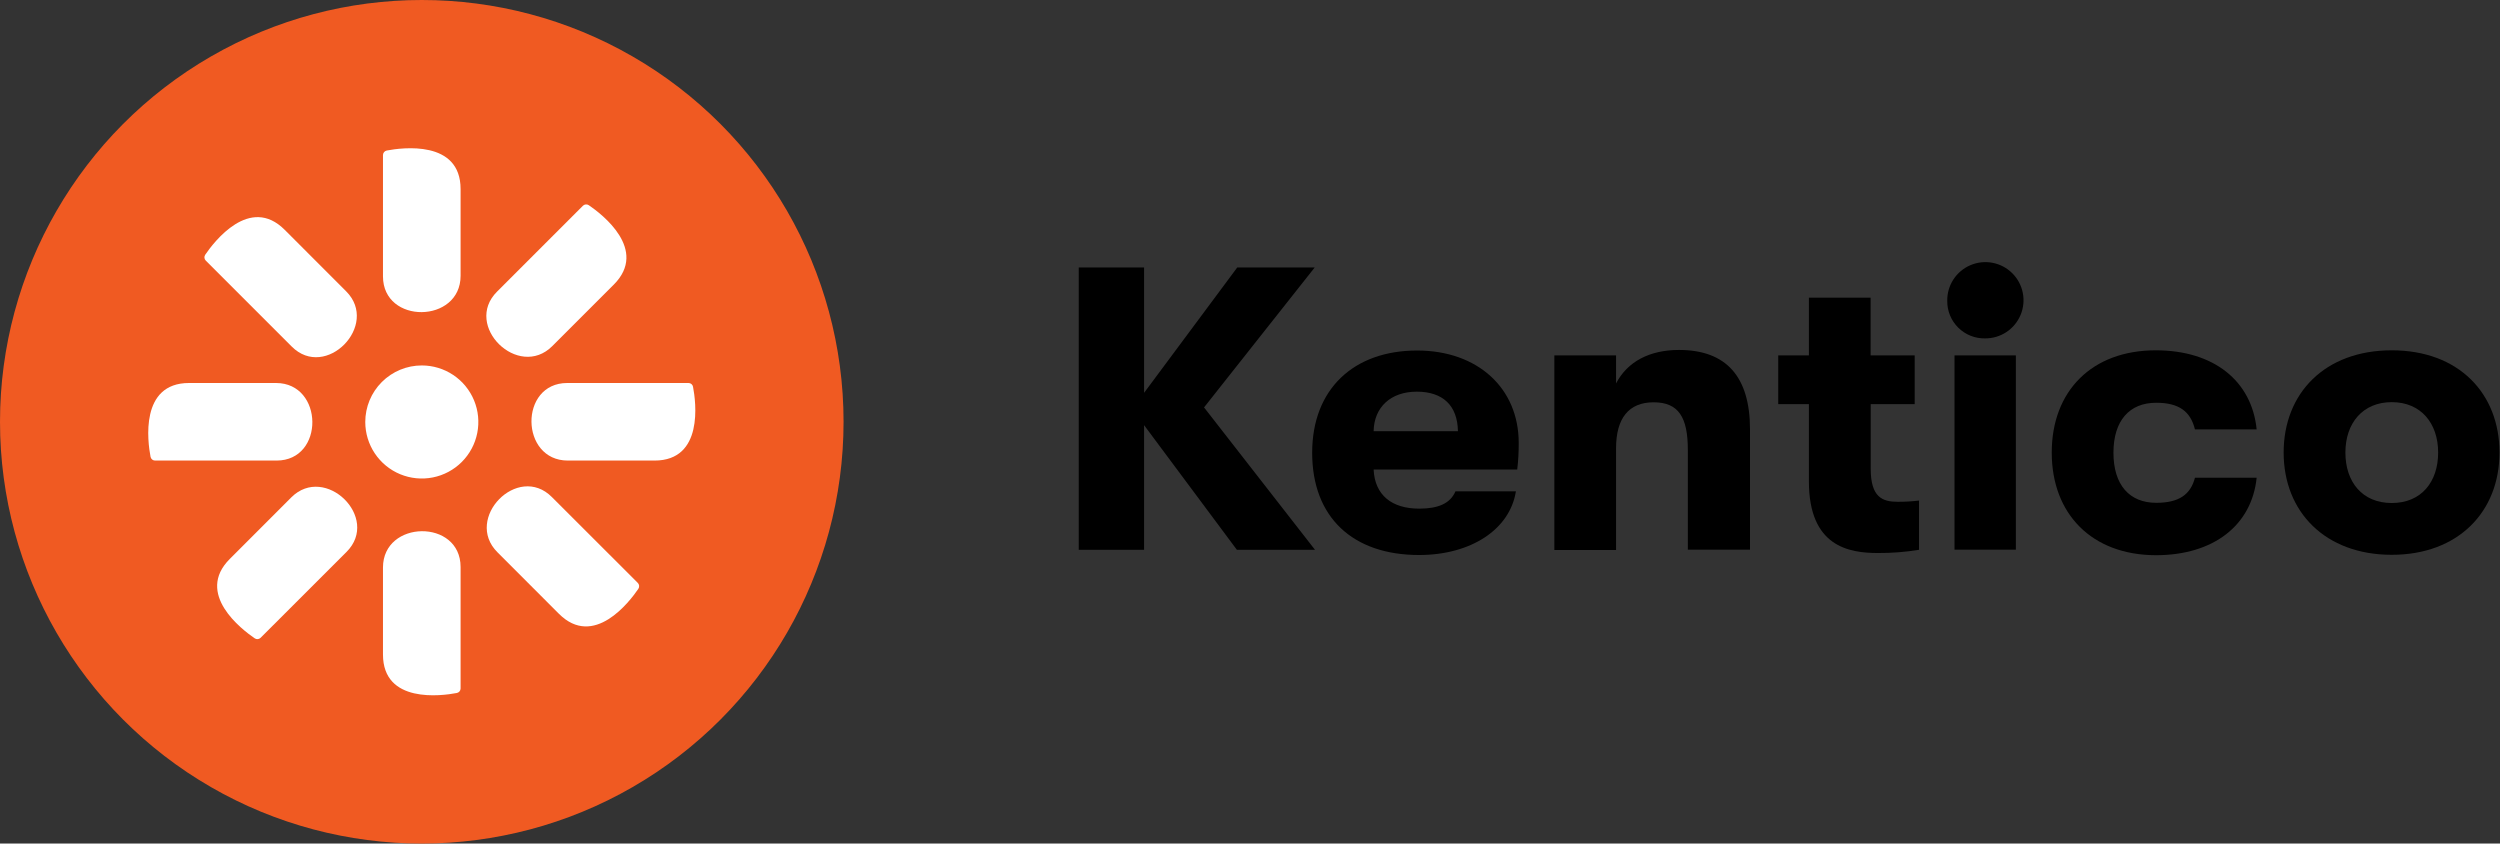
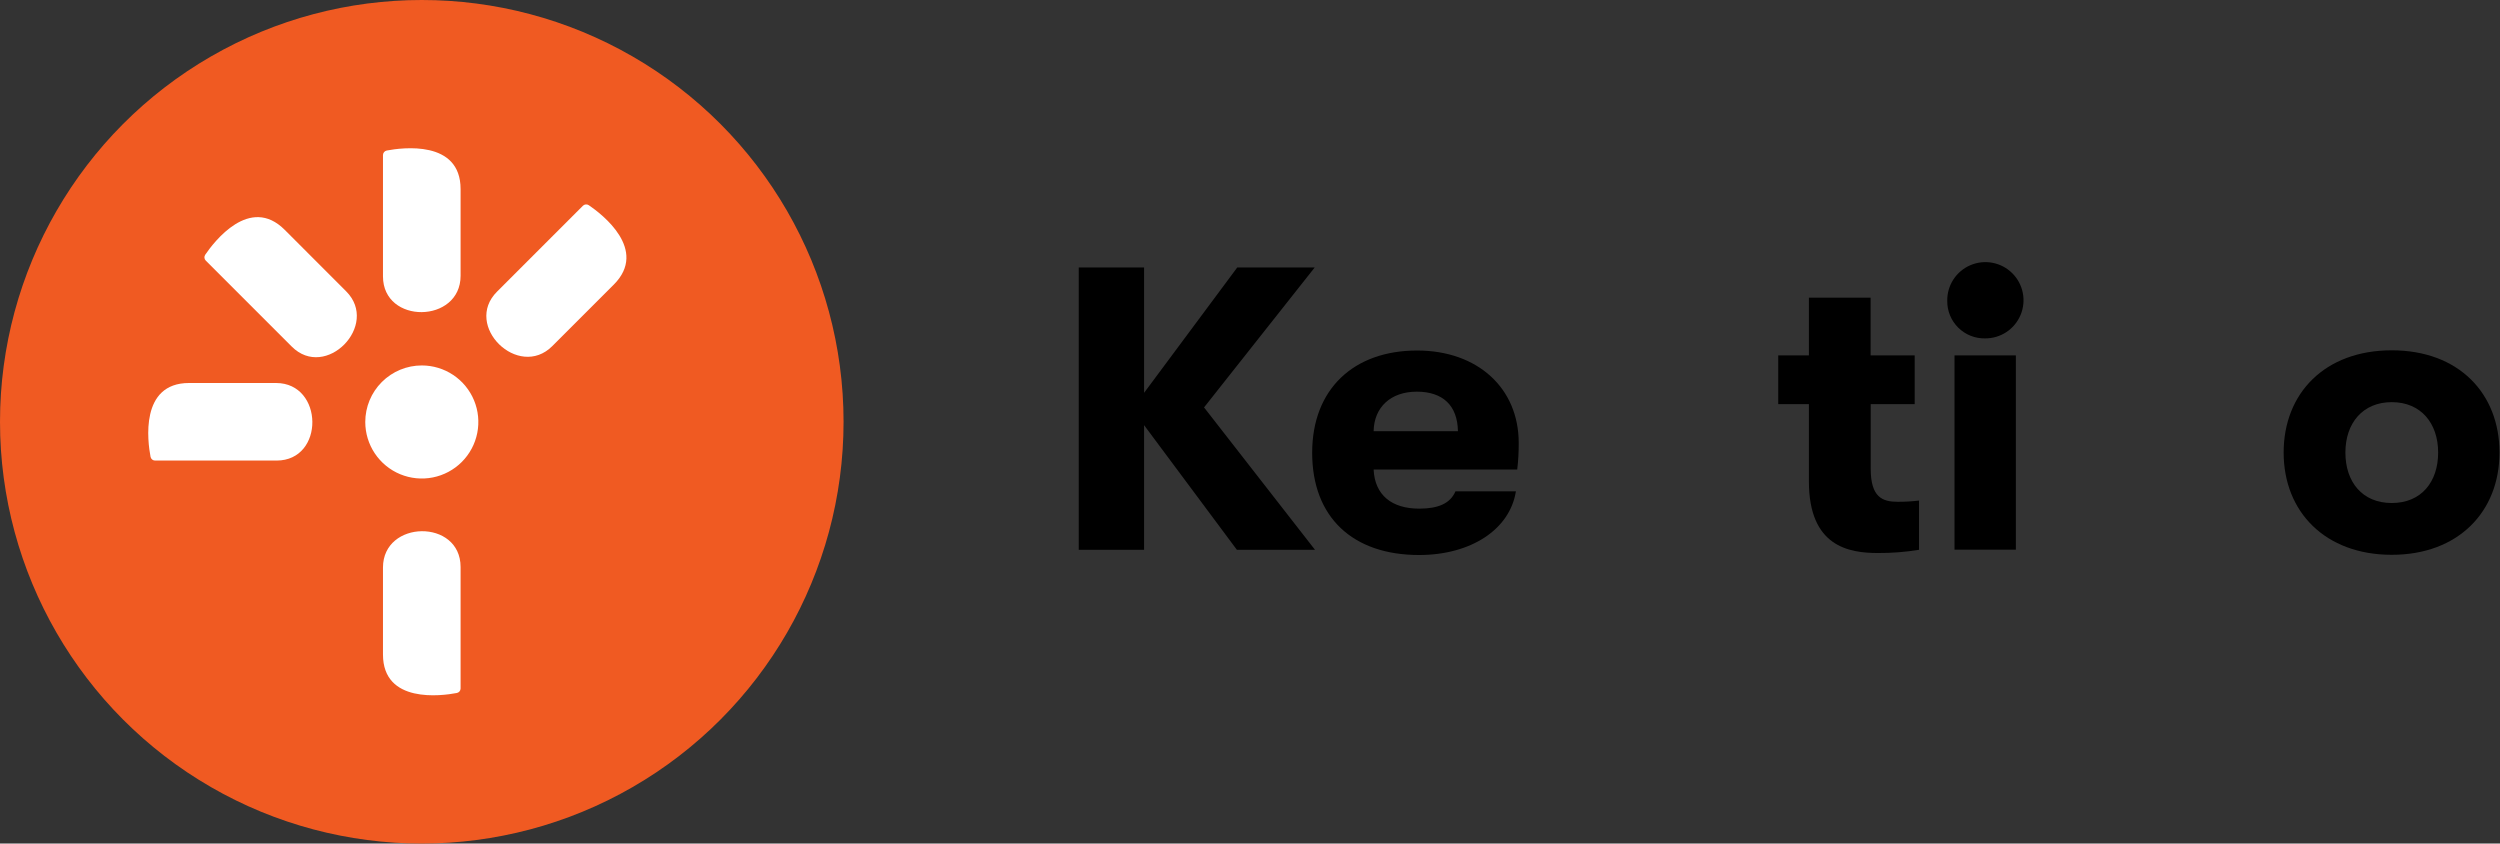
<svg xmlns="http://www.w3.org/2000/svg" width="489" height="165" viewBox="0 0 489 165" fill="none">
  <rect x="0" y="0" width="489" height="165" fill="#333333" stroke="none" />
  <path d="M235.511 79.69L257.211 107.54H241.931L223.781 83.16V107.54H211.001V52.31H223.781V76.84L242.011 52.31H257.161L235.511 79.69Z" fill="black" />
  <path d="M296.771 91.84H268.681C268.911 96.84 272.231 99.49 277.591 99.49C281.301 99.49 283.671 98.49 284.691 96.1H296.511C295.331 103.59 287.671 108.56 277.571 108.56C264.631 108.56 256.661 101.22 256.661 88.56C256.661 76.1 264.791 68.56 277.181 68.56C289.011 68.56 297.061 75.9 297.061 86.63C297.071 88.371 296.974 90.111 296.771 91.84ZM285.171 84.34C285.091 79.34 282.251 76.61 277.121 76.61C271.991 76.61 268.761 79.69 268.681 84.34H285.171Z" fill="black" />
-   <path d="M304.031 69.51H316.101V75C318.311 70.74 322.651 68.45 328.411 68.45C337.641 68.45 342.301 73.66 342.301 83.99V107.51H330.141V88C330.141 81.61 328.331 78.69 323.441 78.69C318.551 78.69 316.101 81.85 316.101 87.69V107.58H304.031V69.51Z" fill="black" />
  <path d="M375.361 97.91V107.54C372.7 107.977 370.007 108.187 367.311 108.17C361.631 108.17 353.821 106.91 353.821 94.17V79.05H347.821V69.51H353.821V58.22H365.891V69.51H374.511V79.05H365.911V91.68C365.911 97.28 368.201 98.15 371.191 98.15C372.585 98.156 373.977 98.076 375.361 97.91Z" fill="black" />
  <path d="M380.881 58.85C380.857 57.368 381.275 55.913 382.082 54.669C382.889 53.426 384.048 52.451 385.411 51.869C386.775 51.287 388.28 51.125 389.736 51.402C391.192 51.679 392.533 52.384 393.586 53.427C394.64 54.469 395.36 55.802 395.653 57.255C395.946 58.708 395.8 60.215 395.233 61.584C394.665 62.954 393.703 64.123 392.469 64.944C391.234 65.764 389.783 66.198 388.301 66.19C387.328 66.212 386.36 66.037 385.455 65.677C384.55 65.317 383.727 64.778 383.035 64.093C382.343 63.408 381.795 62.591 381.425 61.691C381.055 60.79 380.87 59.824 380.881 58.85ZM382.301 69.51H394.301V107.51H382.301V69.51Z" fill="black" />
-   <path d="M401.321 88.52C401.321 76.52 409.131 68.52 421.671 68.52C433.031 68.52 440.451 74.52 441.401 83.99H429.331C428.461 80.44 426.171 78.78 421.751 78.78C416.541 78.78 413.391 82.25 413.391 88.56C413.391 94.87 416.541 98.35 421.751 98.35C426.171 98.35 428.461 96.77 429.331 93.45H441.401C440.451 102.69 433.031 108.6 421.671 108.6C409.131 108.56 401.321 100.51 401.321 88.52Z" fill="black" />
  <path d="M446.681 88.52C446.681 76.92 454.731 68.52 467.831 68.52C480.931 68.52 488.901 76.96 488.901 88.52C488.901 100.08 480.851 108.52 467.831 108.52C454.811 108.52 446.681 100.12 446.681 88.52ZM476.901 88.52C476.901 82.76 473.511 78.66 467.831 78.66C462.151 78.66 458.761 82.76 458.761 88.52C458.761 94.28 462.071 98.39 467.831 98.39C473.591 98.39 476.901 94.28 476.901 88.52Z" fill="black" />
  <circle cx="82.501" cy="82.5" r="82.5" fill="#F05A22" />
  <path d="M82.506 71.481C84.693 71.481 86.831 72.13 88.65 73.345C90.469 74.56 91.886 76.287 92.723 78.308C93.56 80.329 93.779 82.552 93.352 84.698C92.926 86.843 91.872 88.814 90.326 90.36C88.779 91.907 86.809 92.96 84.663 93.387C82.518 93.813 80.295 93.594 78.274 92.757C76.253 91.92 74.526 90.503 73.311 88.684C72.096 86.866 71.447 84.728 71.447 82.54C71.447 79.607 72.612 76.794 74.686 74.721C76.76 72.647 79.573 71.481 82.506 71.481Z" fill="white" />
-   <path d="M110.902 74.915H134.666C134.877 74.911 135.081 74.983 135.244 75.116C135.407 75.25 135.517 75.436 135.554 75.643C136.133 78.638 137.66 90.086 128.029 90.086H111.061C101.709 90.086 101.5 74.915 110.951 74.915" fill="white" />
  <path d="M54.1 90.086H30.336C30.126 90.087 29.922 90.015 29.76 89.882C29.598 89.749 29.487 89.563 29.447 89.357C28.869 86.363 27.341 74.915 36.973 74.915H53.99C63.343 74.915 63.552 90.086 54.1 90.086Z" fill="white" />
  <path d="M97.218 57.049L114.025 40.241C114.176 40.094 114.372 40.004 114.582 39.986C114.791 39.968 115 40.023 115.173 40.141C117.718 41.868 126.871 48.855 120.054 55.672L108.027 67.699C101.41 74.316 90.54 63.706 97.218 57.049Z" fill="white" />
-   <path d="M67.784 107.952L50.976 124.75C50.828 124.9 50.632 124.993 50.422 125.013C50.212 125.033 50.002 124.979 49.828 124.859C47.283 123.123 38.13 116.136 44.947 109.329L56.974 97.292C63.592 90.685 74.461 101.284 67.784 107.952Z" fill="white" />
  <path d="M74.91 54.095V30.33C74.911 30.119 74.986 29.915 75.12 29.753C75.255 29.591 75.442 29.481 75.649 29.442C78.643 28.873 90.091 27.336 90.091 36.977V53.945C90.091 63.297 74.91 63.507 74.91 54.055" fill="white" />
  <path d="M90.091 110.906V134.671C90.09 134.88 90.016 135.083 89.881 135.243C89.746 135.404 89.559 135.512 89.353 135.549C86.359 136.128 74.91 137.655 74.91 128.023V111.006C74.91 101.664 90.091 101.444 90.091 110.906Z" fill="white" />
  <path d="M57.055 67.778L40.247 50.971C40.097 50.824 40.005 50.63 39.985 50.422C39.965 50.214 40.019 50.005 40.137 49.833C41.874 47.278 48.86 38.135 55.677 44.942L67.704 56.979C74.322 63.587 63.712 74.466 57.055 67.778Z" fill="white" />
-   <path d="M107.947 97.222L124.755 114.02C124.903 114.169 124.995 114.365 125.015 114.574C125.035 114.784 124.982 114.993 124.865 115.168C123.128 117.723 116.141 126.866 109.324 120.059L97.297 108.022C90.68 101.414 101.29 90.535 107.947 97.222Z" fill="white" />
</svg>